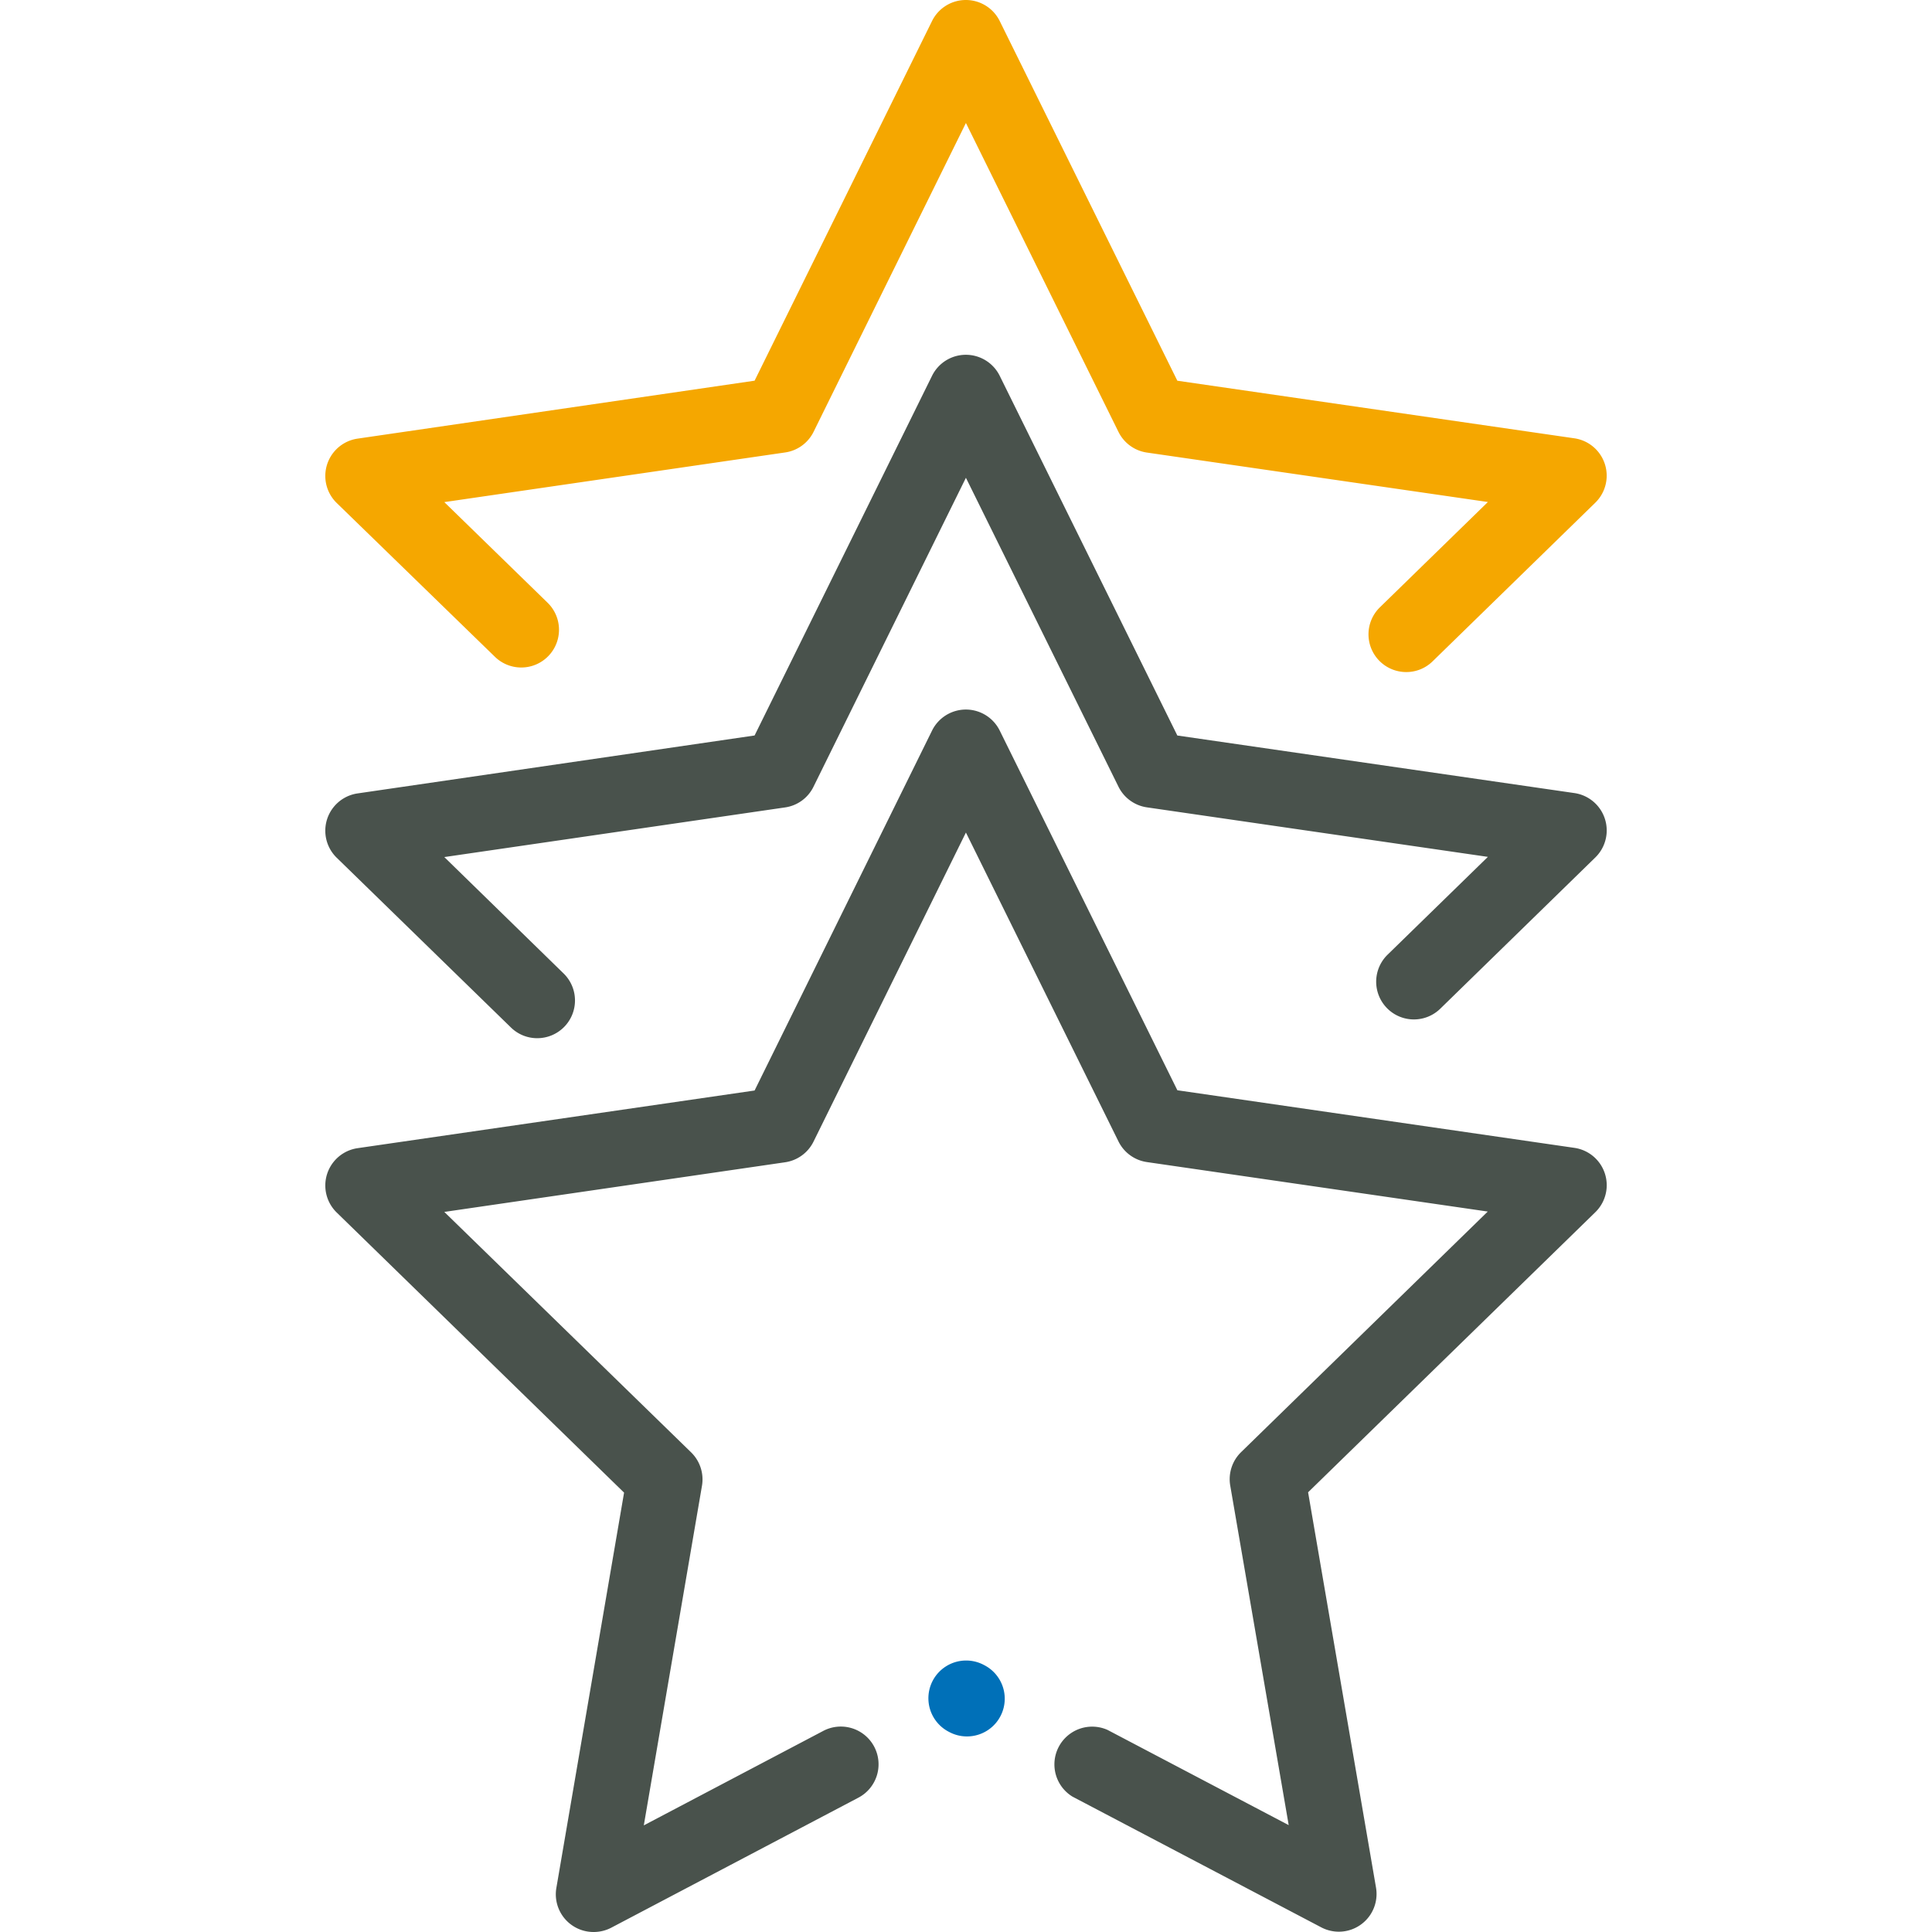
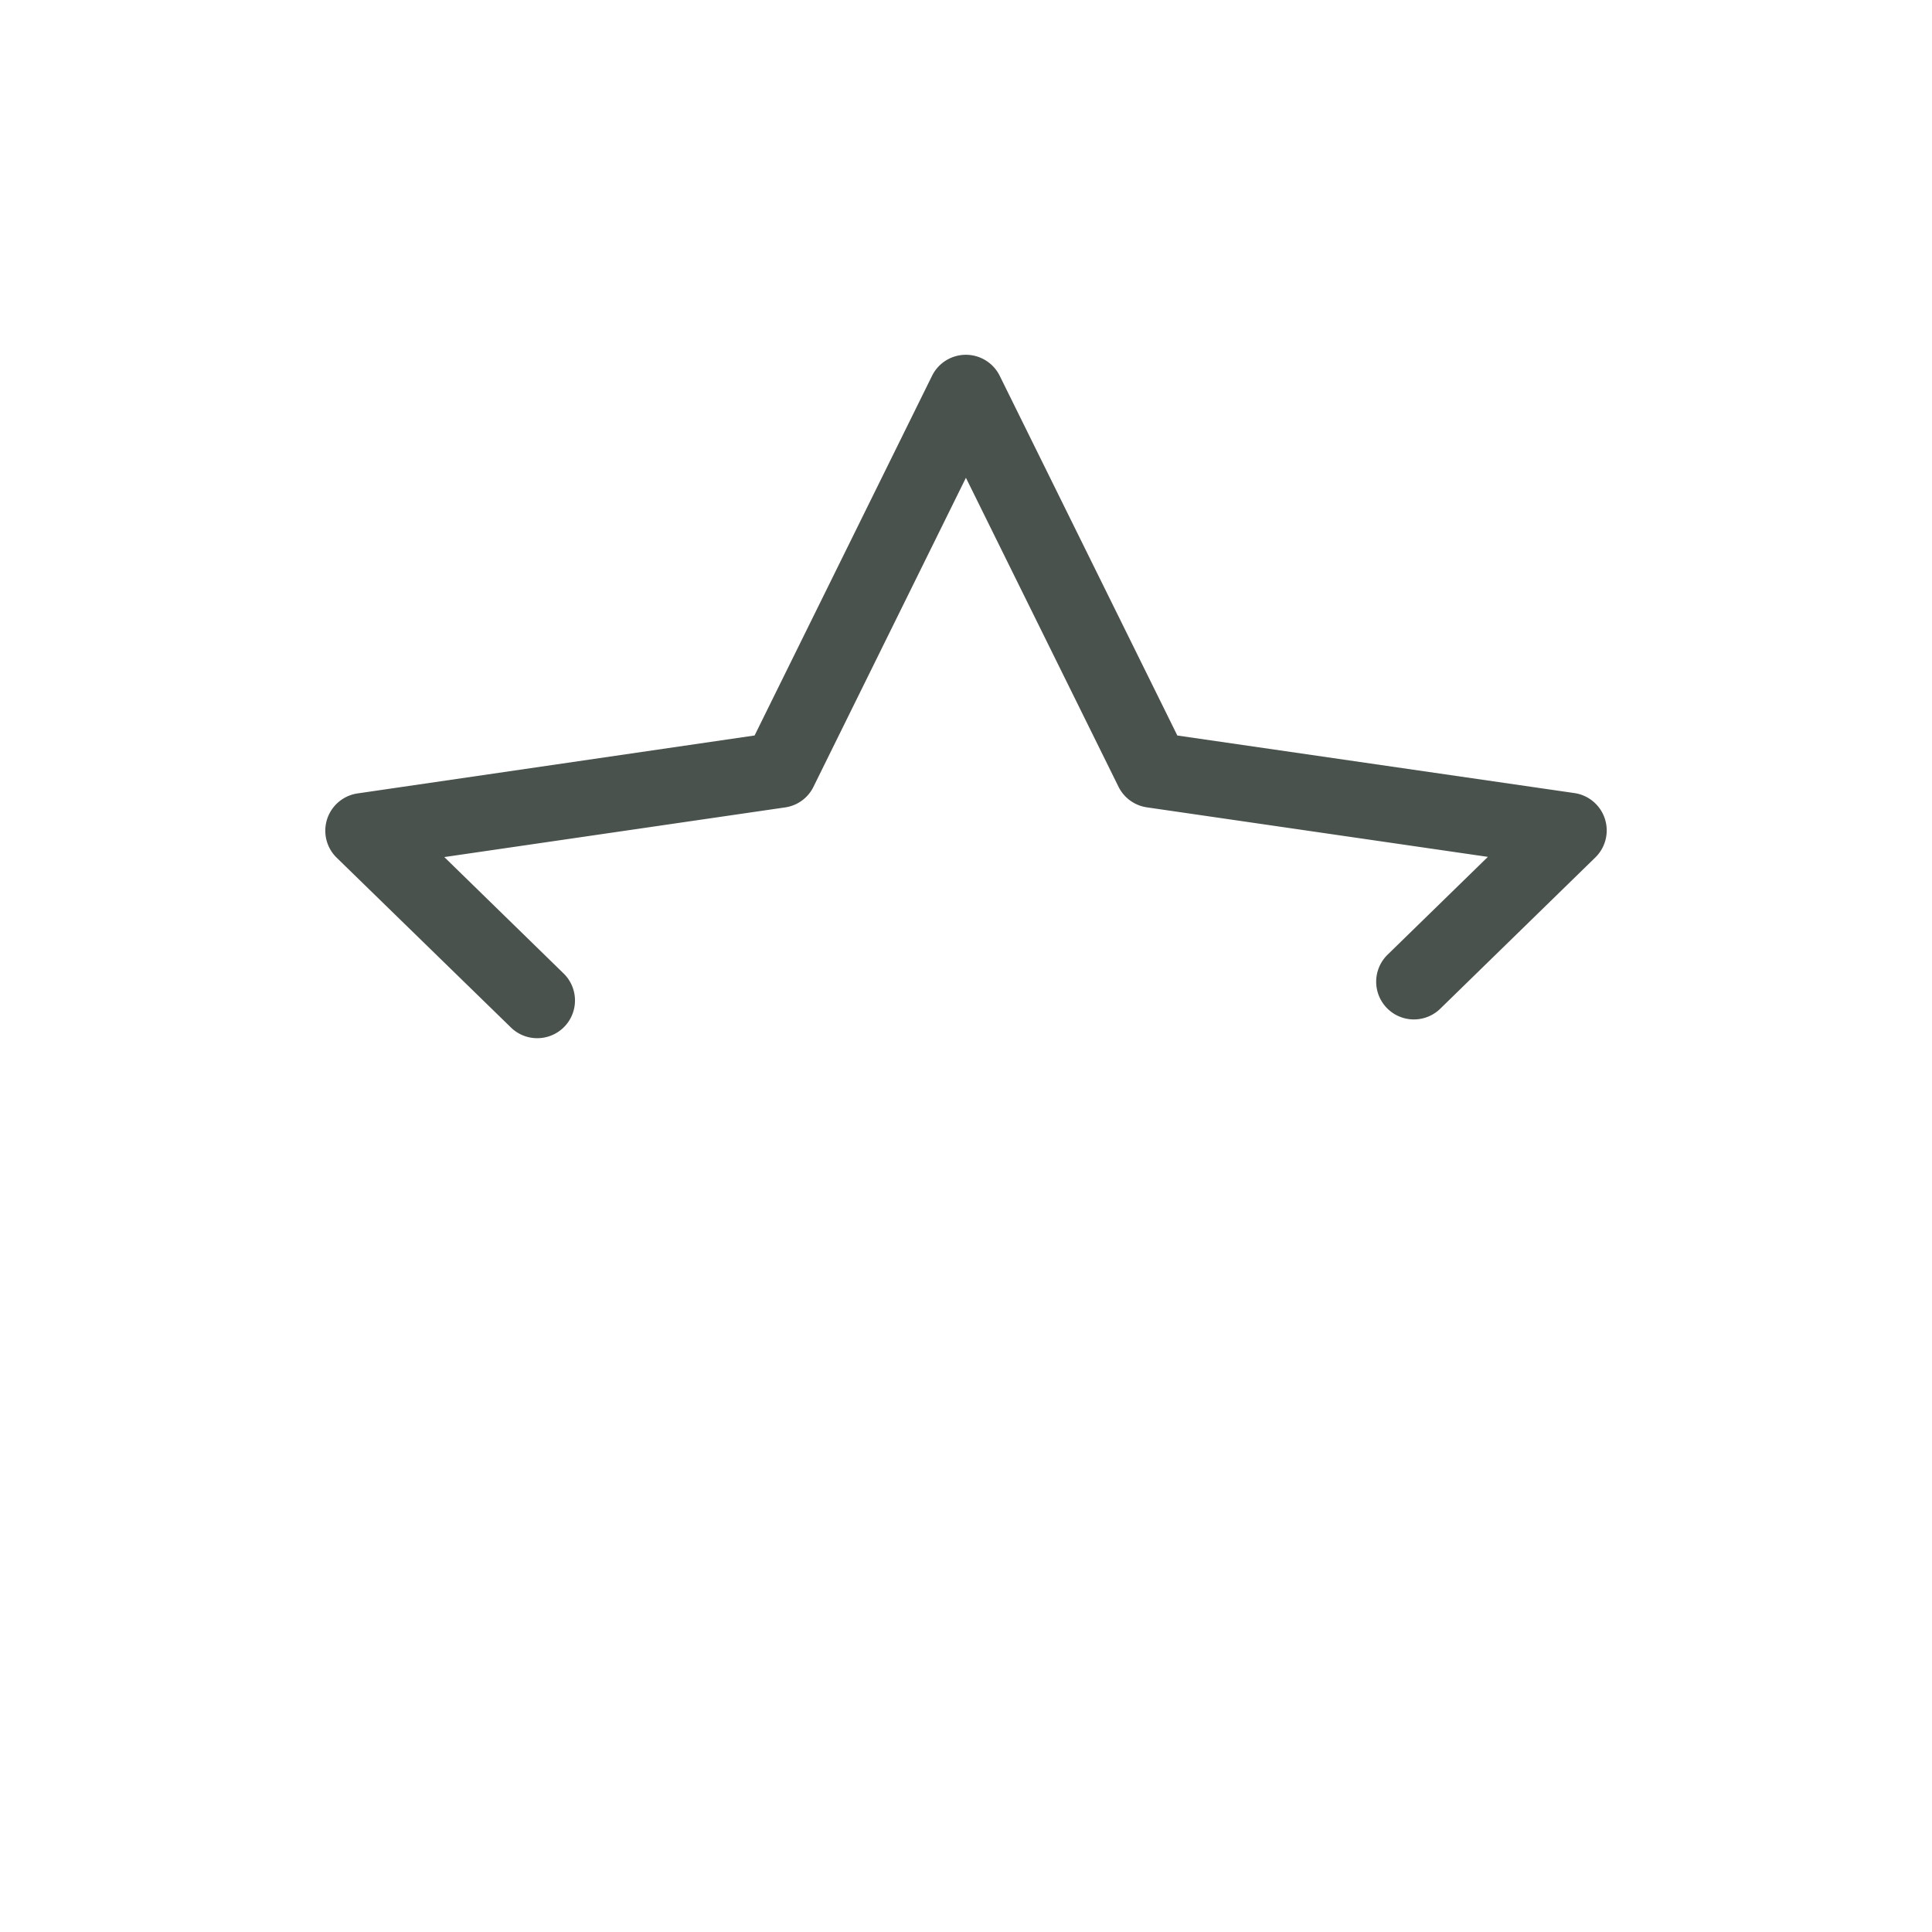
<svg xmlns="http://www.w3.org/2000/svg" viewBox="0 0 566.93 566.93">
  <defs>
    <style>.cls-1{fill:#49524c;}.cls-2{fill:#0070b8;}.cls-3{fill:#f5a700;}.cls-4{fill:none;}</style>
  </defs>
  <title>coaching_performance</title>
  <g id="Calque_2" data-name="Calque 2">
    <g id="coaching_performance">
-       <path class="cls-1" d="M174.17,566.93A11.06,11.06,0,0,1,163.26,554l19.87-116L98.81,355.81a11.07,11.07,0,0,1,6.13-18.89L221.43,320,273.5,214.39a11.08,11.08,0,0,1,9.93-6.18h0a11.08,11.08,0,0,1,9.93,6.17l52.13,105.55L462,336.83a11.07,11.07,0,0,1,6.14,18.88L383.85,437.9l19.93,116a11.07,11.07,0,0,1-16.06,11.67l-73-38.36A11.08,11.08,0,0,1,325,507.63l53.16,27.94L361,435.92a11.09,11.09,0,0,1,3.19-9.8l72.38-70.6L336.55,341a11.07,11.07,0,0,1-8.34-6.05L283.44,244.3,238.72,335a11.07,11.07,0,0,1-8.34,6.06l-100,14.57,72.42,70.55a11.09,11.09,0,0,1,3.19,9.8l-17.07,99.66L241.43,508a11.07,11.07,0,1,1,10.31,19.59l-72.41,38.1A11.15,11.15,0,0,1,174.17,566.93Z" />
-       <path class="cls-2" d="M283.74,509.54a11,11,0,0,1-5.16-1.28l-.25-.13a11.07,11.07,0,0,1,10.35-19.58l.25.13a11.07,11.07,0,0,1-5.19,20.86Z" />
-       <path class="cls-3" d="M412.65,197.21a11.07,11.07,0,0,1-7.73-19l31.69-30.9L336.55,132.8a11.08,11.08,0,0,1-8.34-6.06L283.44,36.09l-44.73,90.68a11.05,11.05,0,0,1-8.33,6l-100,14.57,30.31,29.53a11.07,11.07,0,0,1-15.46,15.86L98.81,147.6a11.07,11.07,0,0,1,6.13-18.89l116.49-17L273.5,6.17A11.06,11.06,0,0,1,283.43,0h0a11.08,11.08,0,0,1,9.93,6.17l52.12,105.55L462,128.62a11.08,11.08,0,0,1,6.14,18.88l-47.75,46.56A11,11,0,0,1,412.65,197.21Z" />
      <path class="cls-1" d="M157.65,304.65a11,11,0,0,1-7.72-3.14L98.81,251.7a11.06,11.06,0,0,1,6.13-18.88l116.49-17L273.5,110.28a11.06,11.06,0,0,1,9.93-6.17h0a11.08,11.08,0,0,1,9.93,6.17l52.12,105.55L462,232.72a11.08,11.08,0,0,1,6.14,18.89L422.63,296a11.07,11.07,0,1,1-15.46-15.85l29.44-28.71L336.55,236.91a11.08,11.08,0,0,1-8.34-6.06L283.44,140.2l-44.73,90.67a11,11,0,0,1-8.33,6.06l-100,14.57,35,34.15a11.07,11.07,0,0,1-7.73,19Z" />
-       <rect class="cls-4" width="566.93" height="566.93" />
    </g>
  </g>
</svg>